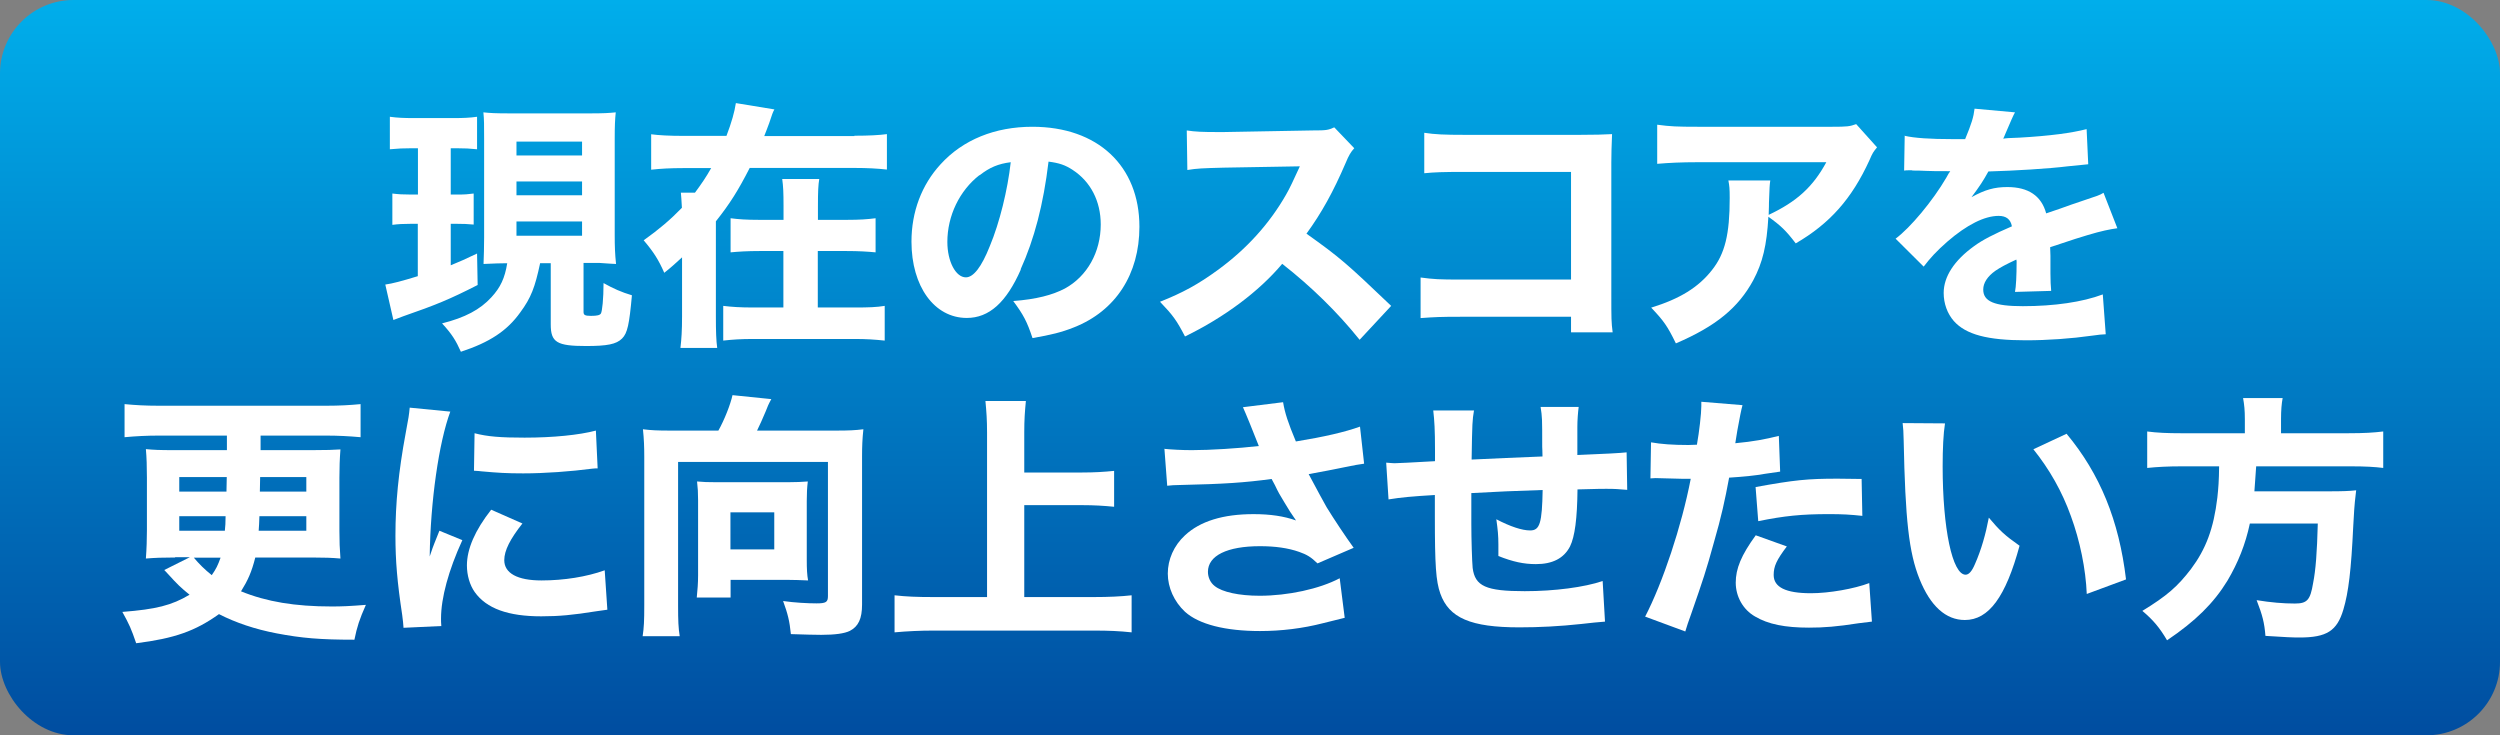
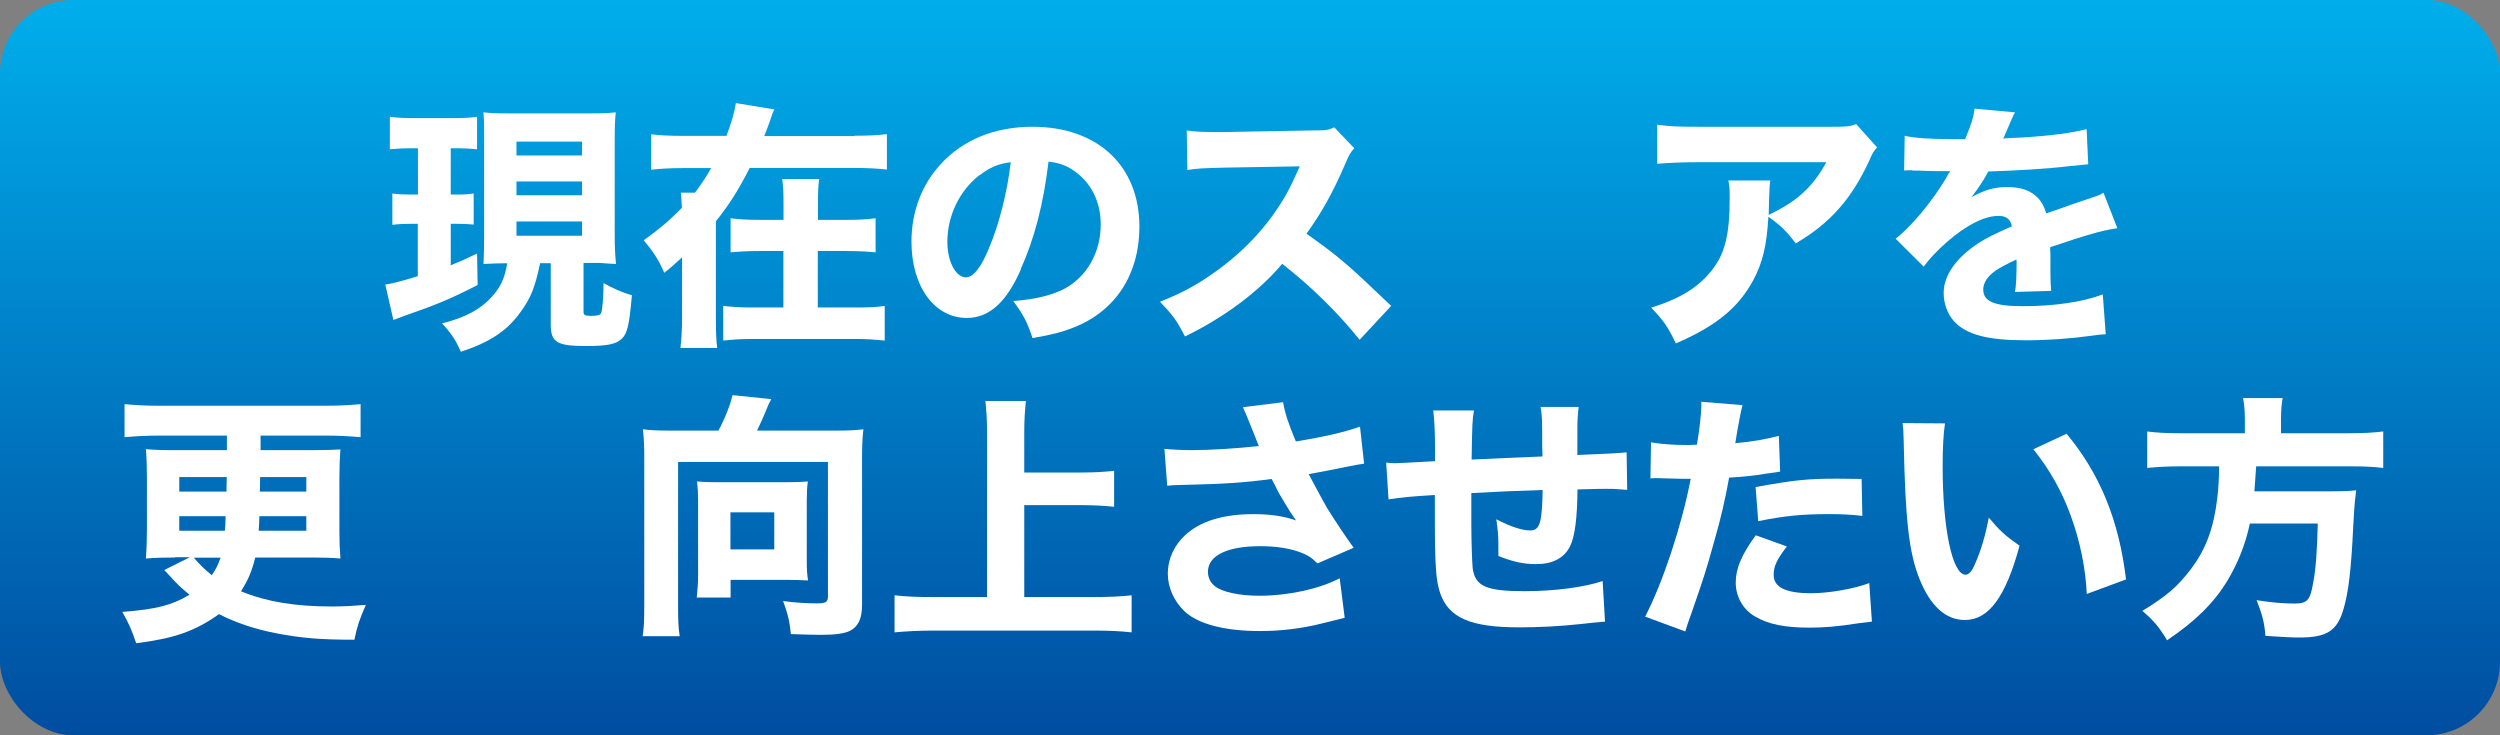
<svg xmlns="http://www.w3.org/2000/svg" id="_レイヤー_1" viewBox="0 0 170 50">
  <rect x="0" y="0" width="170" height="50" fill="#808080" stroke="none" />
  <defs>
    <style>.cls-1{fill:url(#_名称未設定グラデーション_126);}.cls-1,.cls-2{stroke-width:0px;}.cls-2{fill:#fff;}</style>
    <linearGradient id="_名称未設定グラデーション_126" x1="85" y1="50" x2="85" y2="0" gradientUnits="userSpaceOnUse">
      <stop offset="0" stop-color="#004da0" />
      <stop offset="1" stop-color="#00aeeb" />
    </linearGradient>
  </defs>
  <rect class="cls-1" width="170" height="50" rx="5" ry="5" />
  <path class="cls-2" d="m28.03,10.08c-.62,0-.96.02-1.52.07v-2.21c.51.07.96.09,1.65.09h2.67c.67,0,1.12-.02,1.61-.09v2.21c-.48-.05-.82-.07-1.44-.07h-.35v3.15h.44c.53,0,.74-.02,1.12-.07v2.11c-.39-.04-.74-.05-1.12-.05h-.44v2.82c.67-.28.94-.39,1.79-.8l.04,2.14c-1.9.97-2.82,1.35-5.07,2.13-.21.09-.44.16-.66.25l-.55-2.41c.5-.07,1.1-.23,2.21-.57v-3.56h-.51c-.48,0-.85.02-1.22.07v-2.13c.41.05.71.07,1.28.07h.46v-3.15h-.39Zm8.7,7.81c-.35,1.65-.62,2.36-1.35,3.35-.9,1.26-2.09,2.04-4.04,2.68-.34-.76-.6-1.19-1.28-1.93,1.56-.39,2.59-.94,3.35-1.77.62-.67.92-1.31,1.08-2.32q-.57,0-1.61.05c.02-.58.04-1.12.04-1.79v-6.73c0-.96,0-1.28-.05-1.79.46.05.83.07,1.74.07h5.56c.82,0,1.22-.02,1.7-.07-.05.48-.07.92-.07,1.79v6.57c0,.76.02,1.29.09,1.95-.07,0-.44-.02-1.13-.07h-1.08v3.33c0,.21.09.27.51.27s.6-.05.67-.16c.09-.14.18-1.01.18-2.07.66.37,1.22.62,1.93.83-.18,1.98-.3,2.57-.67,2.94-.39.39-1.01.51-2.44.51-2,0-2.41-.25-2.41-1.47v-4.16h-.71Zm-1.61-7.32h4.46v-.94h-4.46v.94Zm0,2.71h4.46v-.94h-4.46v.94Zm0,2.75h4.46v-.97h-4.46v.97Z" />
  <path class="cls-2" d="m58.1,9.23c.97,0,1.7-.04,2.21-.11v2.41c-.64-.07-1.31-.11-2.21-.11h-7.12c-.78,1.52-1.33,2.41-2.3,3.63v6.47c0,1.01.02,1.63.09,2.14h-2.5c.07-.6.11-1.17.11-2.14v-4.02c-.53.48-.67.62-1.21,1.05-.39-.89-.73-1.42-1.4-2.21,1.04-.74,1.84-1.42,2.6-2.21q-.04-.74-.07-1.03h.96c.42-.57.76-1.06,1.1-1.67h-1.88c-.89,0-1.59.04-2.2.11v-2.41c.51.07,1.24.11,2.2.11h2.92c.35-.92.55-1.63.64-2.23l2.62.43c-.12.21-.14.3-.35.92-.12.34-.21.55-.34.89h6.13Zm-.53,5.72c.92,0,1.43-.04,1.97-.11v2.32c-.53-.05-1.13-.09-1.98-.09h-1.95v3.84h2.5c.97,0,1.51-.02,2.05-.11v2.36c-.69-.07-1.22-.11-2.07-.11h-6.84c-.89,0-1.43.04-2.07.11v-2.36c.58.07,1.13.11,2.05.11h2.04v-3.84h-1.61c-.85,0-1.45.04-1.98.09v-2.32c.53.07,1.04.11,1.97.11h1.63v-.96c0-.89-.02-1.33-.09-1.82h2.52c-.07.41-.09.85-.09,1.88v.9h1.97Z" />
  <path class="cls-2" d="m69.42,18.32c-.99,2.25-2.16,3.3-3.68,3.3-2.2,0-3.76-2.14-3.76-5.19,0-2.02.69-3.86,1.98-5.26,1.52-1.67,3.7-2.55,6.24-2.55,4.45,0,7.28,2.66,7.28,6.8,0,3.22-1.61,5.72-4.45,6.84-.85.34-1.56.51-2.82.73-.37-1.12-.62-1.59-1.31-2.52,1.58-.12,2.67-.41,3.51-.85,1.52-.83,2.44-2.48,2.44-4.36,0-1.58-.69-2.91-1.9-3.7-.51-.34-.94-.48-1.65-.57-.35,2.92-.97,5.28-1.9,7.33Zm-2.82-6.41c-1.35,1.05-2.18,2.76-2.18,4.54,0,1.33.57,2.41,1.26,2.41.51,0,1.06-.69,1.63-2.13.66-1.58,1.21-3.81,1.42-5.7-.85.11-1.43.35-2.12.89Z" />
  <path class="cls-2" d="m92.45,23.1c-1.51-1.88-3.28-3.61-5.26-5.16-1.58,1.88-3.92,3.63-6.61,4.94-.58-1.12-.83-1.45-1.7-2.36,1.56-.62,2.6-1.19,3.93-2.16,1.95-1.42,3.51-3.14,4.64-5.12.23-.39.53-1.03.94-1.93l-5.17.09c-1.47.04-1.81.05-2.48.16l-.04-2.69c.57.09,1.06.11,2.16.11h.34l6.04-.11c.97,0,1.06-.02,1.49-.21l1.36,1.42c-.23.25-.37.48-.58.99-.85,1.98-1.65,3.42-2.67,4.82,2.29,1.63,2.73,2.02,5.76,4.91l-2.14,2.3Z" />
-   <path class="cls-2" d="m99.29,21.54c-1.31,0-1.75.02-2.69.09v-2.76c.9.12,1.26.14,2.75.14h7.48v-7.32h-7.23c-1.49,0-2.04.02-2.75.09v-2.75c.73.11,1.33.14,2.78.14h7.78c.96,0,1.74-.02,2.21-.05q-.05,1.17-.05,1.93v8.93c0,1.74,0,1.9.09,2.62h-2.83v-1.06h-7.53Z" />
  <path class="cls-2" d="m127.63,10.03c-.23.28-.3.37-.51.87-1.2,2.62-2.69,4.3-5.01,5.65-.66-.87-1.03-1.22-1.86-1.81-.11,1.95-.39,3.12-1.03,4.32-1.01,1.86-2.53,3.12-5.26,4.29-.57-1.17-.83-1.54-1.68-2.43,1.95-.6,3.21-1.38,4.13-2.55.89-1.12,1.21-2.44,1.21-4.91,0-.66-.02-.8-.09-1.19h2.85c-.05.34-.05.44-.09,1.51,0,.09,0,.32-.02.83,1.91-.9,3.01-1.9,3.92-3.58h-8.77c-1.06,0-1.93.04-2.73.11v-2.66c.89.12,1.35.14,2.76.14h9.14c1.01,0,1.19-.02,1.63-.18l1.42,1.58Z" />
  <path class="cls-2" d="m129.5,9.23c.66.16,1.79.23,3.24.23h.89c.44-1.06.57-1.49.64-2.07l2.75.25q-.12.19-.66,1.47c-.07.16-.07.18-.14.32.27-.04.32-.04,1.1-.07,2.11-.12,3.56-.32,4.57-.58l.11,2.39q-.55.05-1.4.14c-1.29.16-3.6.3-5.39.35-.34.62-.58.99-1.15,1.75.92-.51,1.56-.69,2.44-.69,1.43,0,2.32.6,2.64,1.79.16-.05.48-.16.94-.32.69-.25.78-.28,1.58-.55,1.01-.34,1.08-.35,1.38-.53l.94,2.41c-.51.07-1.1.19-2,.46q-.42.11-2.57.83l.02.58v1.2c0,.53.02.83.05,1.19l-2.46.07c.07-.34.11-1.12.11-2.06,0-.02,0-.07-.02-.14-.73.34-1.08.53-1.42.76-.55.39-.83.83-.83,1.28,0,.81.76,1.13,2.69,1.13,2.14,0,4.06-.28,5.44-.8l.2,2.71c-.34.02-.41.02-.89.09-1.49.21-3.06.32-4.55.32-2.6,0-4.07-.39-4.89-1.31-.44-.5-.69-1.19-.69-1.91,0-1.1.71-2.2,2.05-3.17.58-.43,1.36-.83,2.59-1.36-.09-.48-.39-.71-.9-.71-.96,0-2.16.6-3.49,1.75-.73.64-1.17,1.12-1.61,1.7l-1.91-1.9c.99-.73,2.53-2.57,3.45-4.15.16-.3.18-.32.27-.44-.99,0-1.13,0-1.65-.02-.34-.02-.62-.02-.67-.02-.16,0-.27,0-.3-.02h-.25c-.07,0-.16,0-.27.02l.04-2.39Z" />
  <path class="cls-2" d="m11.89,37.91c-.85,0-1.35.02-1.97.07.05-.66.07-1.36.07-1.91v-3.6c0-.76-.02-1.36-.07-1.93.53.05.87.07,1.97.07h3.54v-.99h-4.64c-.81,0-1.56.04-2.32.11v-2.25c.73.07,1.42.11,2.32.11h11.41c.85,0,1.61-.04,2.32-.11v2.25c-.76-.07-1.56-.11-2.32-.11h-4.48v.99h3.46c1.1,0,1.47-.02,1.97-.05-.05.64-.07,1.26-.07,1.93v3.61c0,.69.02,1.24.07,1.88-.55-.05-1.08-.07-1.95-.07h-3.84c-.25.99-.5,1.54-.97,2.3,1.74.71,3.67,1.03,6.17,1.03.67,0,1.19-.02,2.32-.11-.44.99-.6,1.49-.78,2.37-2.34,0-3.6-.11-5.28-.43-1.47-.28-2.8-.73-3.93-1.31-1.61,1.15-3.01,1.65-5.63,1.98-.34-.99-.46-1.26-.94-2.13,2.29-.18,3.35-.44,4.57-1.17-.58-.46-.85-.73-1.44-1.38-.02-.02-.04-.04-.28-.3l1.74-.87h-.99Zm.3-5.47v.99h3.21l.02-.99h-3.22Zm0,2.66v.99h3.1c.04-.37.04-.46.05-.99h-3.15Zm.99,2.82c.34.41.74.81,1.22,1.19.3-.43.41-.66.6-1.19h-1.83Zm4.46-2.82c-.02.53-.02.6-.05.99h3.24v-.99h-3.19Zm.04-1.67h3.15v-.99h-3.14l-.02.99Z" />
-   <path class="cls-2" d="m30.62,27.99c-.78,2.11-1.35,6.09-1.4,9.85q.23-.69.32-.9l.34-.85,1.56.64c-.94,2.05-1.45,3.93-1.45,5.33,0,.18,0,.27.02.51l-2.57.12c-.02-.32-.04-.46-.09-.87-.34-2.25-.46-3.68-.46-5.4,0-2.2.21-4.34.69-6.93.21-1.1.23-1.26.28-1.77l2.76.27Zm4.91,7.6c-.83,1.05-1.24,1.84-1.24,2.5,0,.89.9,1.38,2.53,1.38,1.54,0,3.08-.25,4.3-.69l.18,2.68c-.28.04-.39.05-.78.11-1.56.25-2.5.34-3.72.34-2.25,0-3.72-.53-4.52-1.65-.34-.48-.53-1.15-.53-1.81,0-1.12.55-2.39,1.65-3.79l2.13.94Zm-3.26-6.13c.87.23,1.79.3,3.4.3,1.95,0,3.72-.18,4.85-.48l.12,2.57c-.16,0-.18,0-.37.02-1.45.19-3.22.32-4.69.32-1.12,0-1.75-.04-2.85-.14-.09-.02-.23-.02-.5-.04l.04-2.55Z" />
  <path class="cls-2" d="m48.85,29.28c.41-.73.82-1.77.96-2.41l2.64.27c-.18.32-.27.53-.39.85-.2.48-.39.9-.58,1.29h5.42c.81,0,1.24-.02,1.81-.09-.07.66-.09,1.17-.09,1.84v10.08c0,.96-.25,1.49-.83,1.79-.37.18-1.01.27-1.95.27-.44,0-1.1-.02-2.06-.05-.09-.89-.21-1.38-.53-2.25.76.11,1.67.16,2.27.16.66,0,.78-.09.78-.5v-9.12h-10.19v9.76c0,1.05.02,1.52.11,2.09h-2.52c.09-.6.11-1.05.11-2.09v-10.12c0-.66-.02-1.19-.09-1.86.57.07.99.09,1.81.09h3.33Zm6.01,8.77c0,.64.02,1.05.09,1.42-.44-.02-1.01-.04-1.44-.04h-3.83v1.2h-2.3c.05-.51.09-.96.09-1.51v-5.1c0-.51-.02-.85-.07-1.28.41.04.74.05,1.26.05h4.96c.55,0,.89-.02,1.31-.05-.05.43-.07.8-.07,1.33v3.97Zm-5.19-.69h2.98v-2.52h-2.98v2.52Z" />
  <path class="cls-2" d="m69.65,40.6h4.73c1.01,0,1.86-.04,2.57-.12v2.52c-.83-.09-1.58-.12-2.53-.12h-10.97c-.85,0-1.75.04-2.62.12v-2.52c.78.09,1.52.12,2.62.12h3.67v-11.2c0-.85-.04-1.38-.11-2.13h2.75c-.07.73-.11,1.26-.11,2.13v2.73h3.95c.81,0,1.47-.04,2.16-.11v2.44c-.71-.07-1.38-.11-2.16-.11h-3.95v6.24Z" />
  <path class="cls-2" d="m79.15,30.52c.5.05,1.22.09,1.9.09,1.24,0,3.14-.12,4.55-.28-.32-.83-.92-2.3-1.08-2.64l2.73-.34c.12.73.34,1.4.87,2.67,1.95-.32,3.33-.64,4.36-1.01l.28,2.52q-.43.05-1.38.25t-2.39.46c.62,1.17,1.03,1.91,1.22,2.25.51.83,1.29,2,1.84,2.76l-2.46,1.06c-.44-.43-.73-.6-1.24-.78-.76-.27-1.65-.39-2.67-.39-2.23,0-3.54.64-3.54,1.74,0,.37.16.74.46.97.51.41,1.65.66,3.06.66,1.91,0,4.06-.46,5.44-1.19l.34,2.69q-.64.16-1.49.37c-1.36.35-2.82.53-4.27.53-2.37,0-4.16-.46-5.1-1.31-.74-.69-1.17-1.65-1.17-2.6s.41-1.9,1.17-2.6c1.03-.96,2.59-1.44,4.66-1.44,1.15,0,2.07.14,2.89.43q-.41-.57-.81-1.26c-.28-.46-.39-.64-.62-1.13q-.16-.28-.23-.43c-1.88.25-3.17.34-6.27.41-.37,0-.51.02-.83.05l-.19-2.52Z" />
  <path class="cls-2" d="m100.23,27.92c-.11.66-.12.81-.16,3.33q2.29-.11,4.82-.21c0-.34-.02-.58-.02-.66,0-1.97,0-2-.11-2.71h2.59c-.05.37-.09.92-.09,1.36v1.91q2.76-.11,3.35-.18l.04,2.55c-.62-.05-.81-.07-1.43-.07-.32,0-.43,0-1.95.04-.02,1.98-.18,3.21-.51,3.88-.42.81-1.19,1.2-2.32,1.2-.83,0-1.56-.16-2.55-.55v-.78c0-.6-.04-1.01-.14-1.72.96.5,1.75.76,2.3.76.66,0,.81-.5.85-2.75-1.67.05-3.28.12-4.85.21v2.11c0,1.03.05,2.57.09,2.98.16,1.24.9,1.58,3.54,1.58,2.04,0,4.06-.27,5.3-.69l.16,2.76q-.67.05-1.61.16c-1.47.16-2.87.23-4.22.23-3.3,0-4.78-.64-5.37-2.3-.3-.85-.37-1.93-.37-5.23v-1.47c-1.51.09-2.3.16-3.15.3l-.16-2.5c.27.02.44.04.57.04.23,0,1.13-.05,2.75-.14v-.74c0-1.4-.04-2.02-.12-2.71h2.8Z" />
  <path class="cls-2" d="m112.28,30.08c.66.12,1.47.18,2.53.18.12,0,.14,0,.58-.02.16-.89.3-2.13.3-2.62v-.3l2.8.23q-.12.43-.35,1.72c-.07.48-.09.51-.14.87,1.26-.12,2.04-.27,2.96-.5l.09,2.43q-.34.04-.97.14c-.78.14-1.56.21-2.5.27-.28,1.52-.53,2.66-1.03,4.39-.53,1.93-.73,2.52-1.54,4.85-.18.5-.32.9-.41,1.22l-2.73-1.01c1.19-2.29,2.48-6.15,3.1-9.37h-.5l-1.9-.05c-.12,0-.18.02-.34.02l.04-2.44Zm9.23,7.07c-.71.94-.9,1.36-.9,1.95,0,.83.82,1.24,2.53,1.24,1.24,0,2.94-.3,3.97-.69l.18,2.62c-.32.04-.46.05-.9.11-1.47.23-2.36.3-3.38.3-1.63,0-2.78-.23-3.67-.76-.81-.46-1.31-1.35-1.31-2.3s.37-1.86,1.36-3.22l2.12.76Zm5.14-2.07c-.85-.09-1.36-.12-2.29-.12-1.86,0-3.03.12-4.8.48l-.18-2.32c2.64-.48,3.53-.57,5.58-.57.44,0,.51,0,1.63.02l.05,2.52Z" />
  <path class="cls-2" d="m132.26,28.79c-.11.69-.16,1.7-.16,2.92,0,4.23.66,7.37,1.56,7.37.23,0,.44-.25.64-.73.43-.97.73-2.04.94-3.15.73.87,1.08,1.2,2.09,1.91-.94,3.47-2.09,5.05-3.72,5.05-1.29,0-2.34-.94-3.08-2.78-.73-1.81-.97-4.06-1.08-9.42-.02-.64-.02-.78-.07-1.19l2.89.02Zm8.27.71c2.27,2.73,3.56,5.88,4.04,9.9l-2.67.99c-.07-1.7-.46-3.61-1.08-5.3-.6-1.67-1.45-3.17-2.55-4.54l2.27-1.06Z" />
  <path class="cls-2" d="m152.65,28.5c0-.6-.04-.99-.12-1.43h2.69c-.07.37-.11.83-.11,1.43v.96h4.61c1.03,0,1.7-.04,2.34-.12v2.48c-.58-.07-1.19-.11-2.25-.11h-6.39c-.05.8-.09,1.19-.12,1.7h5.08c.94,0,1.4-.02,1.84-.07q-.02.12-.04.35c-.07.55-.12,1.28-.16,2.11-.14,2.96-.32,4.48-.67,5.65-.43,1.45-1.13,1.9-2.98,1.9-.5,0-.92-.02-2.32-.11-.07-.89-.2-1.4-.6-2.43.97.16,1.82.23,2.6.23.83,0,1.05-.23,1.24-1.38.18-.9.27-2.11.32-4.06h-4.62c-.3,1.42-.8,2.66-1.52,3.88-.94,1.54-2.18,2.76-4.11,4.06-.5-.85-.94-1.38-1.68-2,1.68-1.03,2.39-1.65,3.31-2.85,1.01-1.35,1.54-2.75,1.79-4.85.07-.64.11-1.15.12-2.13h-2.57c-.89,0-1.65.04-2.32.11v-2.48c.67.09,1.38.12,2.32.12h4.32v-.96Z" />
</svg>